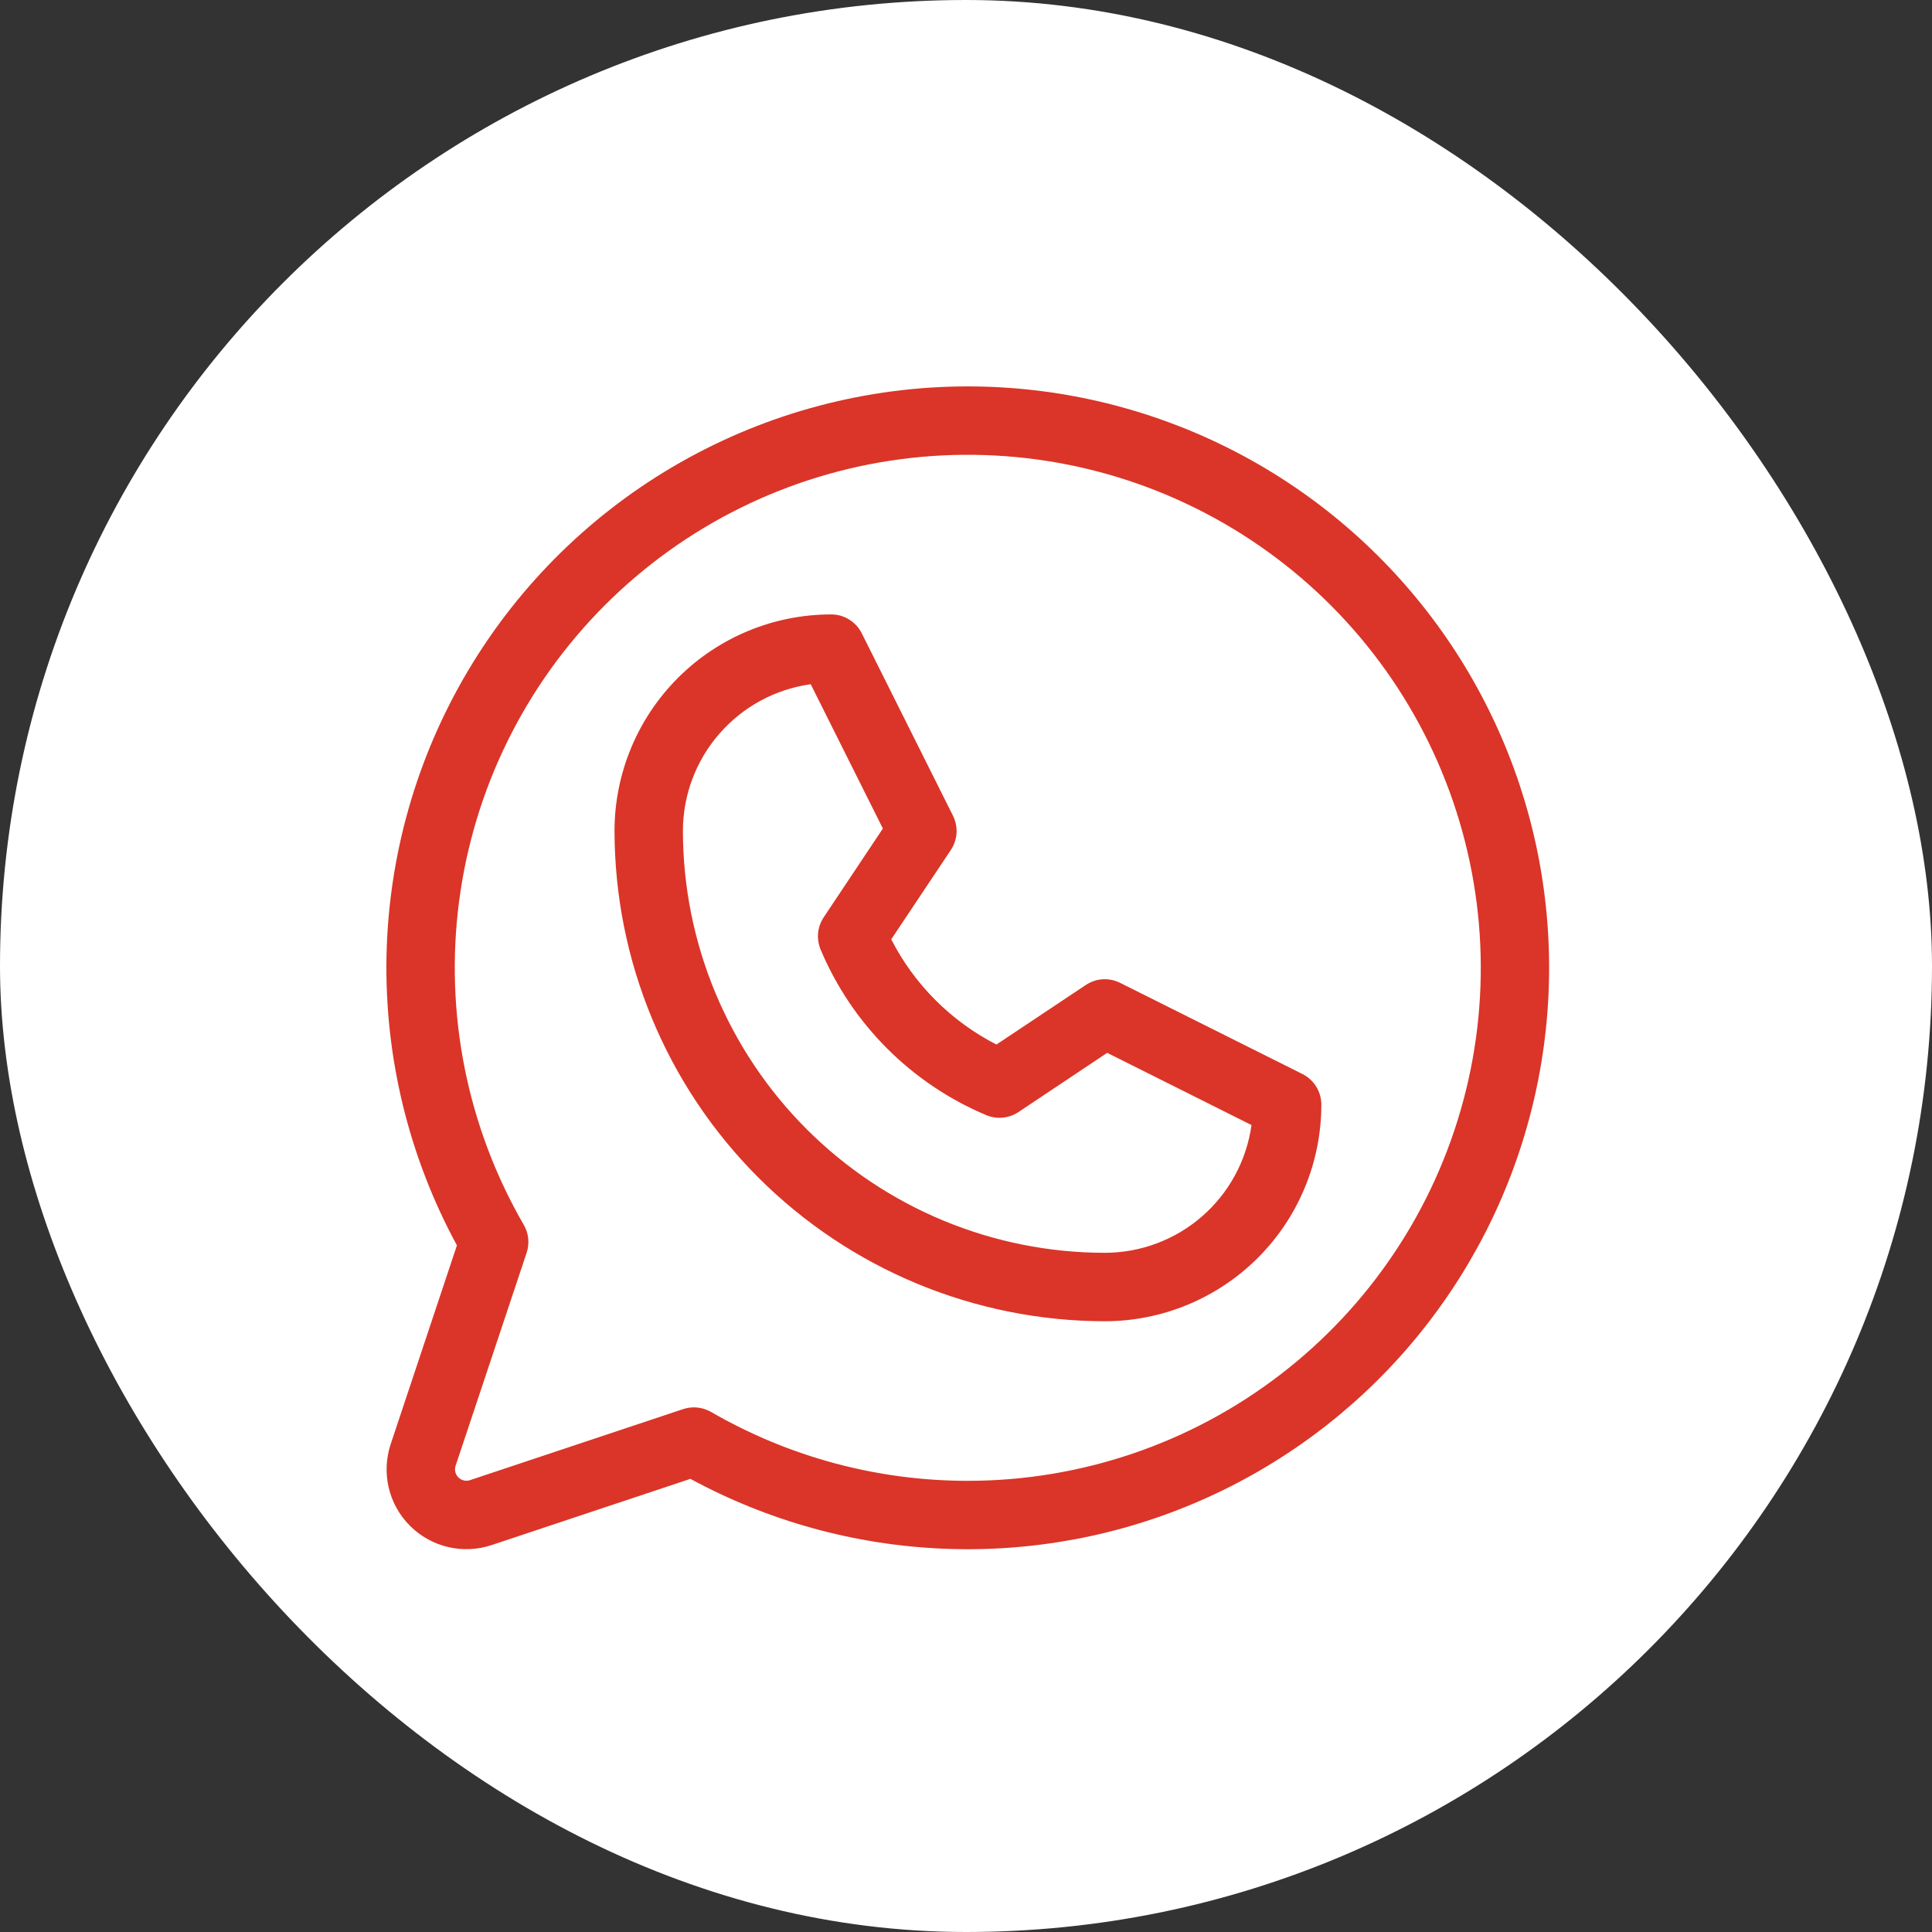
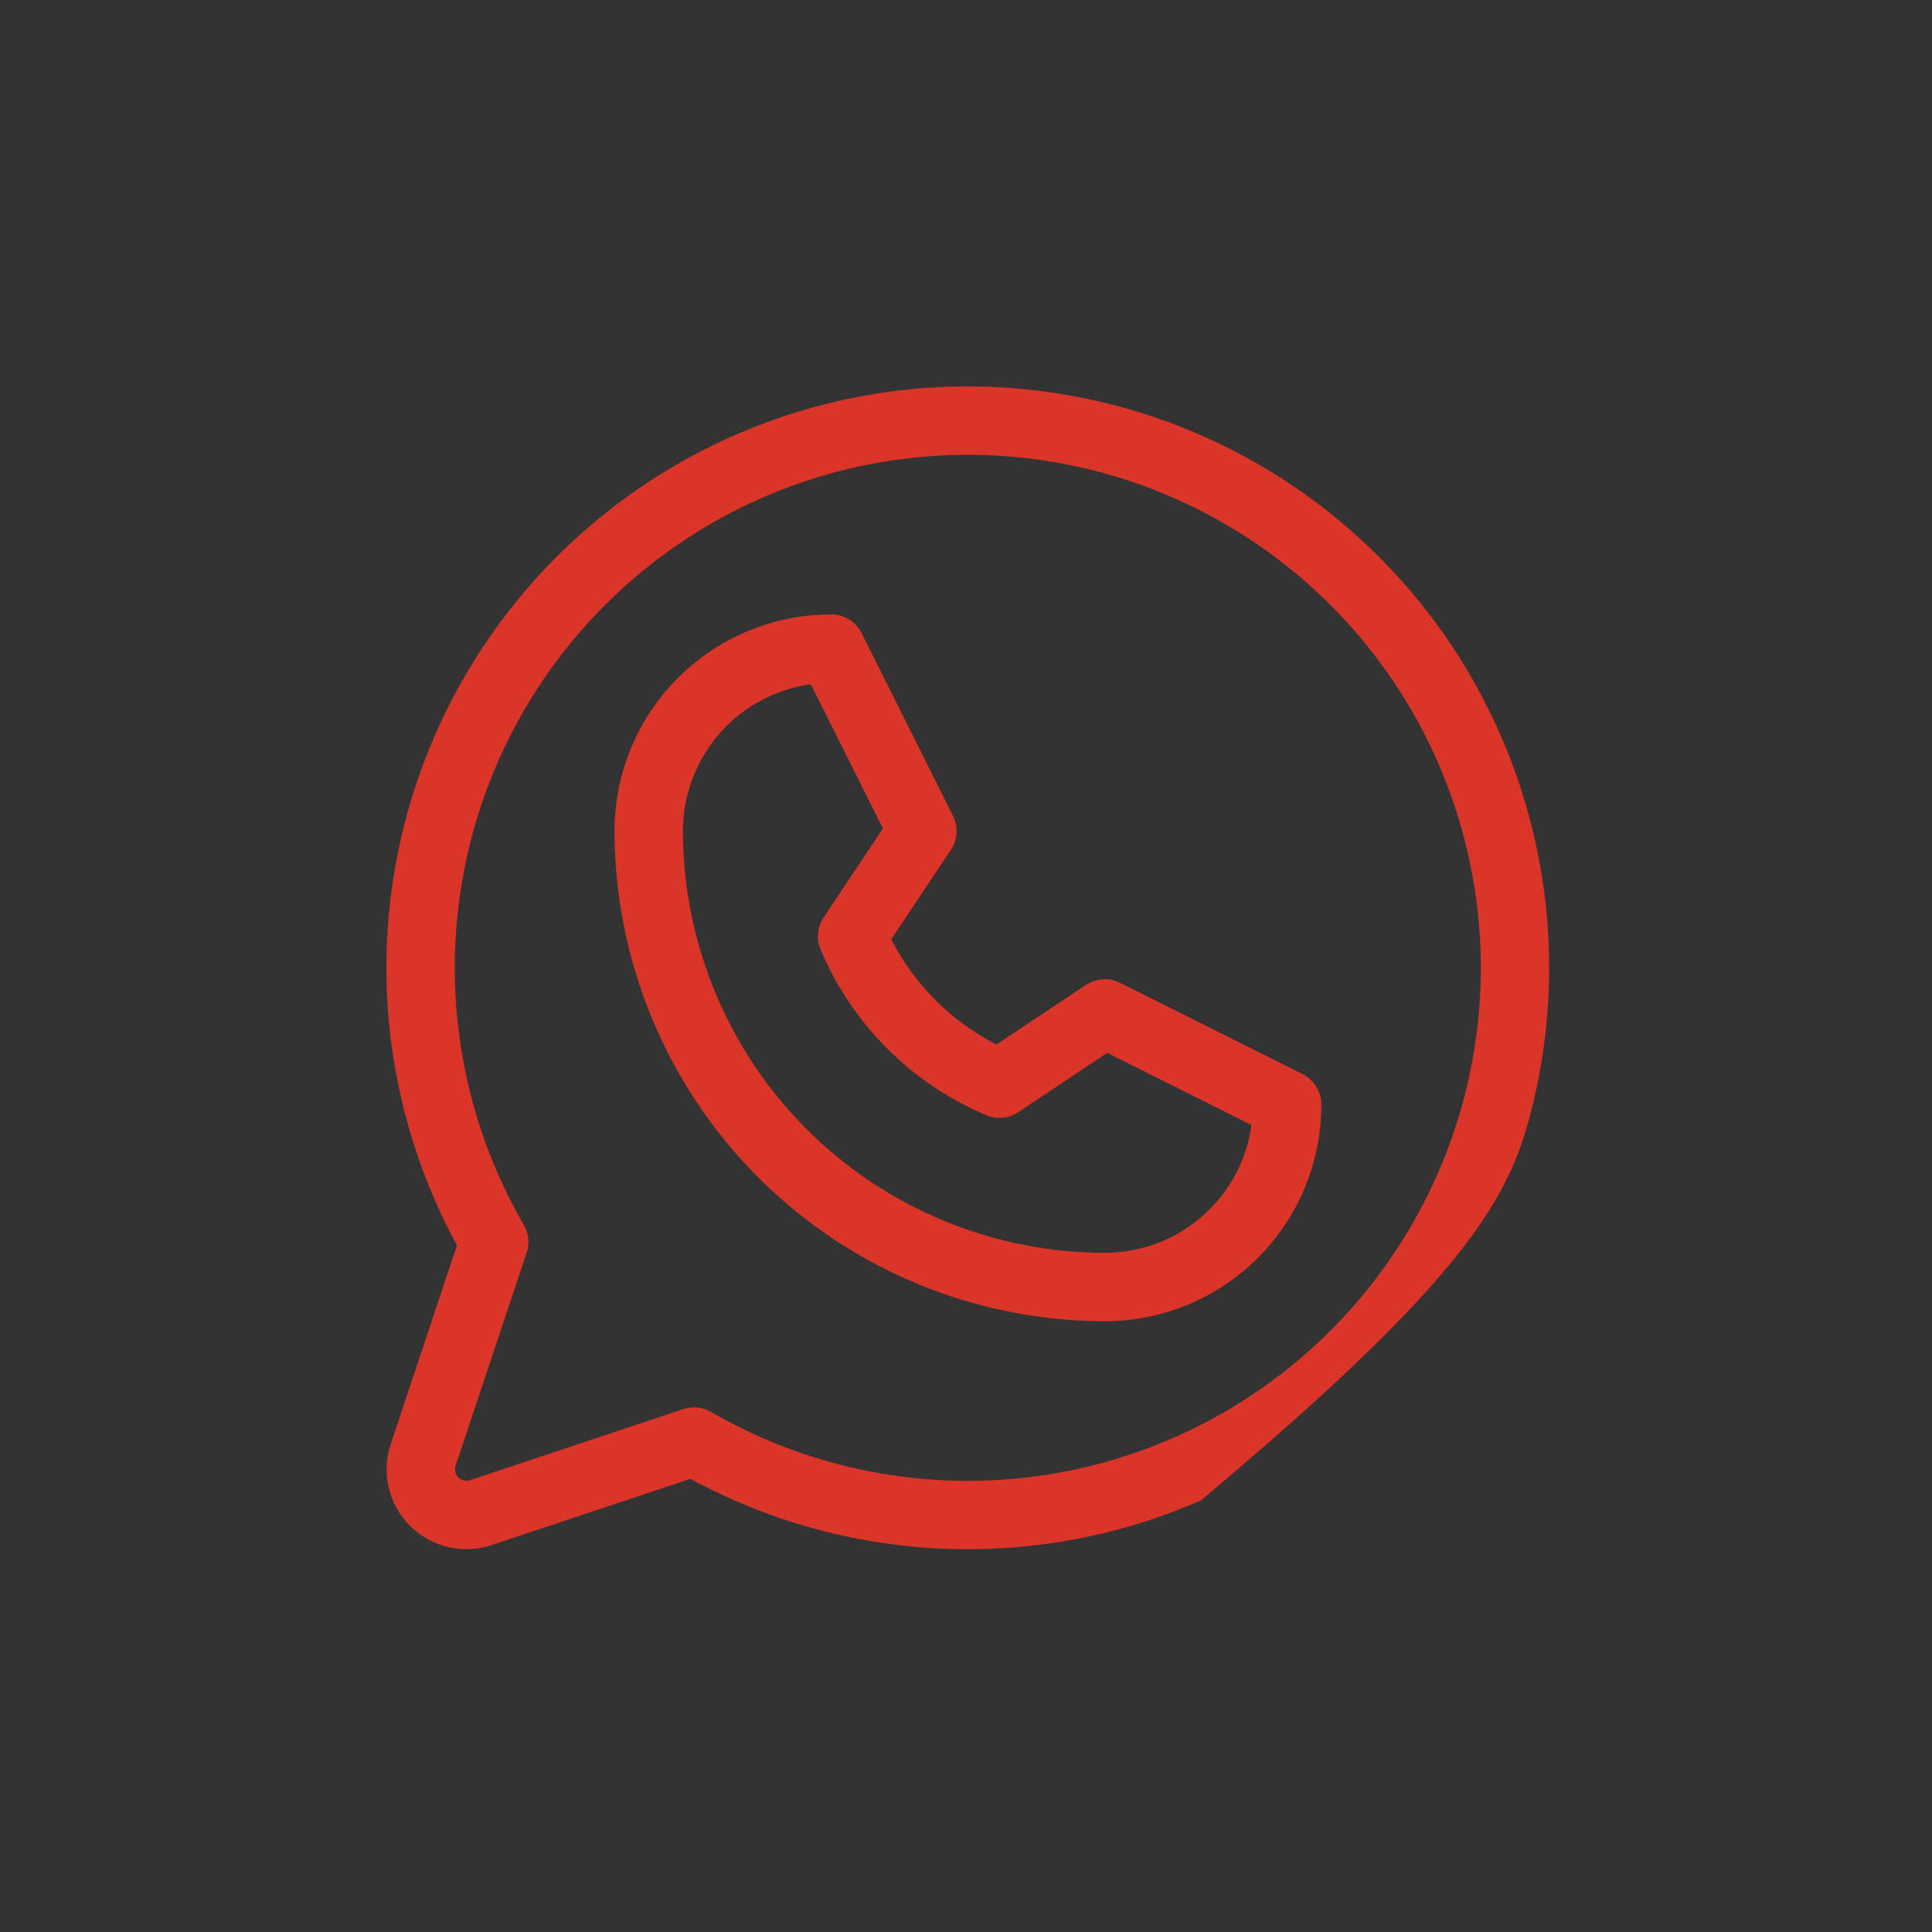
<svg xmlns="http://www.w3.org/2000/svg" width="40" height="40" viewBox="0 0 40 40" fill="none">
  <rect x="0" y="0" width="40" height="40" fill="#333333" stroke="none" />
-   <rect width="40" height="40" rx="20" fill="white" />
-   <path d="M26.965 22.236L23.189 20.348C23.077 20.293 22.953 20.267 22.829 20.275C22.704 20.283 22.584 20.324 22.481 20.393L20.63 21.626C19.693 21.146 18.931 20.384 18.452 19.448L19.686 17.598C19.755 17.495 19.796 17.375 19.804 17.25C19.811 17.126 19.786 17.002 19.731 16.89L17.843 13.114C17.784 12.995 17.693 12.896 17.581 12.827C17.469 12.757 17.34 12.72 17.208 12.721C16.018 12.721 14.878 13.193 14.037 14.034C13.196 14.875 12.723 16.016 12.723 17.205C12.726 19.896 13.797 22.476 15.699 24.378C17.602 26.281 20.182 27.351 22.872 27.355C24.062 27.355 25.203 26.882 26.044 26.041C26.885 25.2 27.357 24.059 27.357 22.87C27.357 22.738 27.32 22.609 27.251 22.497C27.182 22.386 27.083 22.295 26.965 22.236ZM22.872 25.938C20.557 25.936 18.337 25.015 16.7 23.377C15.063 21.74 14.142 19.52 14.139 17.205C14.139 16.465 14.407 15.749 14.894 15.191C15.38 14.632 16.052 14.268 16.785 14.166L18.279 17.154L17.053 18.993C16.989 19.09 16.949 19.201 16.938 19.317C16.927 19.433 16.945 19.55 16.989 19.658C17.64 21.206 18.872 22.437 20.42 23.088C20.528 23.133 20.644 23.151 20.76 23.14C20.876 23.128 20.988 23.089 21.085 23.025L22.923 21.798L25.911 23.293C25.809 24.026 25.446 24.698 24.887 25.184C24.329 25.67 23.613 25.938 22.872 25.938ZM20.04 8C17.953 8 15.902 8.542 14.088 9.573C12.274 10.604 10.759 12.089 9.692 13.883C8.625 15.676 8.043 17.716 8.002 19.803C7.962 21.889 8.464 23.95 9.46 25.784L8.089 29.899C7.992 30.19 7.978 30.503 8.048 30.801C8.118 31.1 8.271 31.373 8.488 31.59C8.705 31.807 8.978 31.959 9.277 32.03C9.575 32.1 9.888 32.086 10.179 31.989L14.294 30.618C15.905 31.492 17.694 31.987 19.525 32.064C21.356 32.142 23.181 31.801 24.86 31.066C26.539 30.331 28.029 29.223 29.214 27.826C30.4 26.428 31.251 24.778 31.702 23.002C32.154 21.225 32.193 19.369 31.819 17.575C31.444 15.781 30.664 14.097 29.539 12.649C28.414 11.203 26.974 10.031 25.328 9.226C23.681 8.42 21.873 8.001 20.04 8ZM20.04 30.659C18.173 30.66 16.339 30.168 14.722 29.233C14.615 29.172 14.493 29.139 14.368 29.138C14.292 29.138 14.216 29.151 14.144 29.174L9.731 30.645C9.69 30.659 9.645 30.661 9.603 30.651C9.56 30.641 9.521 30.619 9.49 30.588C9.459 30.557 9.437 30.518 9.427 30.475C9.417 30.433 9.419 30.388 9.433 30.346L10.903 25.938C10.935 25.843 10.946 25.742 10.936 25.642C10.926 25.542 10.895 25.446 10.844 25.359C9.673 23.335 9.202 20.981 9.505 18.662C9.807 16.343 10.867 14.189 12.519 12.534C14.171 10.879 16.323 9.815 18.641 9.508C20.96 9.201 23.314 9.667 25.34 10.835C27.367 12.003 28.951 13.807 29.847 15.967C30.743 18.127 30.902 20.522 30.298 22.781C29.694 25.04 28.361 27.037 26.506 28.461C24.651 29.886 22.379 30.658 20.04 30.659Z" fill="#DA3528" />
+   <path d="M26.965 22.236L23.189 20.348C23.077 20.293 22.953 20.267 22.829 20.275C22.704 20.283 22.584 20.324 22.481 20.393L20.63 21.626C19.693 21.146 18.931 20.384 18.452 19.448L19.686 17.598C19.755 17.495 19.796 17.375 19.804 17.25C19.811 17.126 19.786 17.002 19.731 16.89L17.843 13.114C17.784 12.995 17.693 12.896 17.581 12.827C17.469 12.757 17.34 12.72 17.208 12.721C16.018 12.721 14.878 13.193 14.037 14.034C13.196 14.875 12.723 16.016 12.723 17.205C12.726 19.896 13.797 22.476 15.699 24.378C17.602 26.281 20.182 27.351 22.872 27.355C24.062 27.355 25.203 26.882 26.044 26.041C26.885 25.2 27.357 24.059 27.357 22.87C27.357 22.738 27.32 22.609 27.251 22.497C27.182 22.386 27.083 22.295 26.965 22.236ZM22.872 25.938C20.557 25.936 18.337 25.015 16.7 23.377C15.063 21.74 14.142 19.52 14.139 17.205C14.139 16.465 14.407 15.749 14.894 15.191C15.38 14.632 16.052 14.268 16.785 14.166L18.279 17.154L17.053 18.993C16.989 19.09 16.949 19.201 16.938 19.317C16.927 19.433 16.945 19.55 16.989 19.658C17.64 21.206 18.872 22.437 20.42 23.088C20.528 23.133 20.644 23.151 20.76 23.14C20.876 23.128 20.988 23.089 21.085 23.025L22.923 21.798L25.911 23.293C25.809 24.026 25.446 24.698 24.887 25.184C24.329 25.67 23.613 25.938 22.872 25.938ZM20.04 8C17.953 8 15.902 8.542 14.088 9.573C12.274 10.604 10.759 12.089 9.692 13.883C8.625 15.676 8.043 17.716 8.002 19.803C7.962 21.889 8.464 23.95 9.46 25.784L8.089 29.899C7.992 30.19 7.978 30.503 8.048 30.801C8.118 31.1 8.271 31.373 8.488 31.59C8.705 31.807 8.978 31.959 9.277 32.03C9.575 32.1 9.888 32.086 10.179 31.989L14.294 30.618C15.905 31.492 17.694 31.987 19.525 32.064C21.356 32.142 23.181 31.801 24.86 31.066C30.4 26.428 31.251 24.778 31.702 23.002C32.154 21.225 32.193 19.369 31.819 17.575C31.444 15.781 30.664 14.097 29.539 12.649C28.414 11.203 26.974 10.031 25.328 9.226C23.681 8.42 21.873 8.001 20.04 8ZM20.04 30.659C18.173 30.66 16.339 30.168 14.722 29.233C14.615 29.172 14.493 29.139 14.368 29.138C14.292 29.138 14.216 29.151 14.144 29.174L9.731 30.645C9.69 30.659 9.645 30.661 9.603 30.651C9.56 30.641 9.521 30.619 9.49 30.588C9.459 30.557 9.437 30.518 9.427 30.475C9.417 30.433 9.419 30.388 9.433 30.346L10.903 25.938C10.935 25.843 10.946 25.742 10.936 25.642C10.926 25.542 10.895 25.446 10.844 25.359C9.673 23.335 9.202 20.981 9.505 18.662C9.807 16.343 10.867 14.189 12.519 12.534C14.171 10.879 16.323 9.815 18.641 9.508C20.96 9.201 23.314 9.667 25.34 10.835C27.367 12.003 28.951 13.807 29.847 15.967C30.743 18.127 30.902 20.522 30.298 22.781C29.694 25.04 28.361 27.037 26.506 28.461C24.651 29.886 22.379 30.658 20.04 30.659Z" fill="#DA3528" />
</svg>